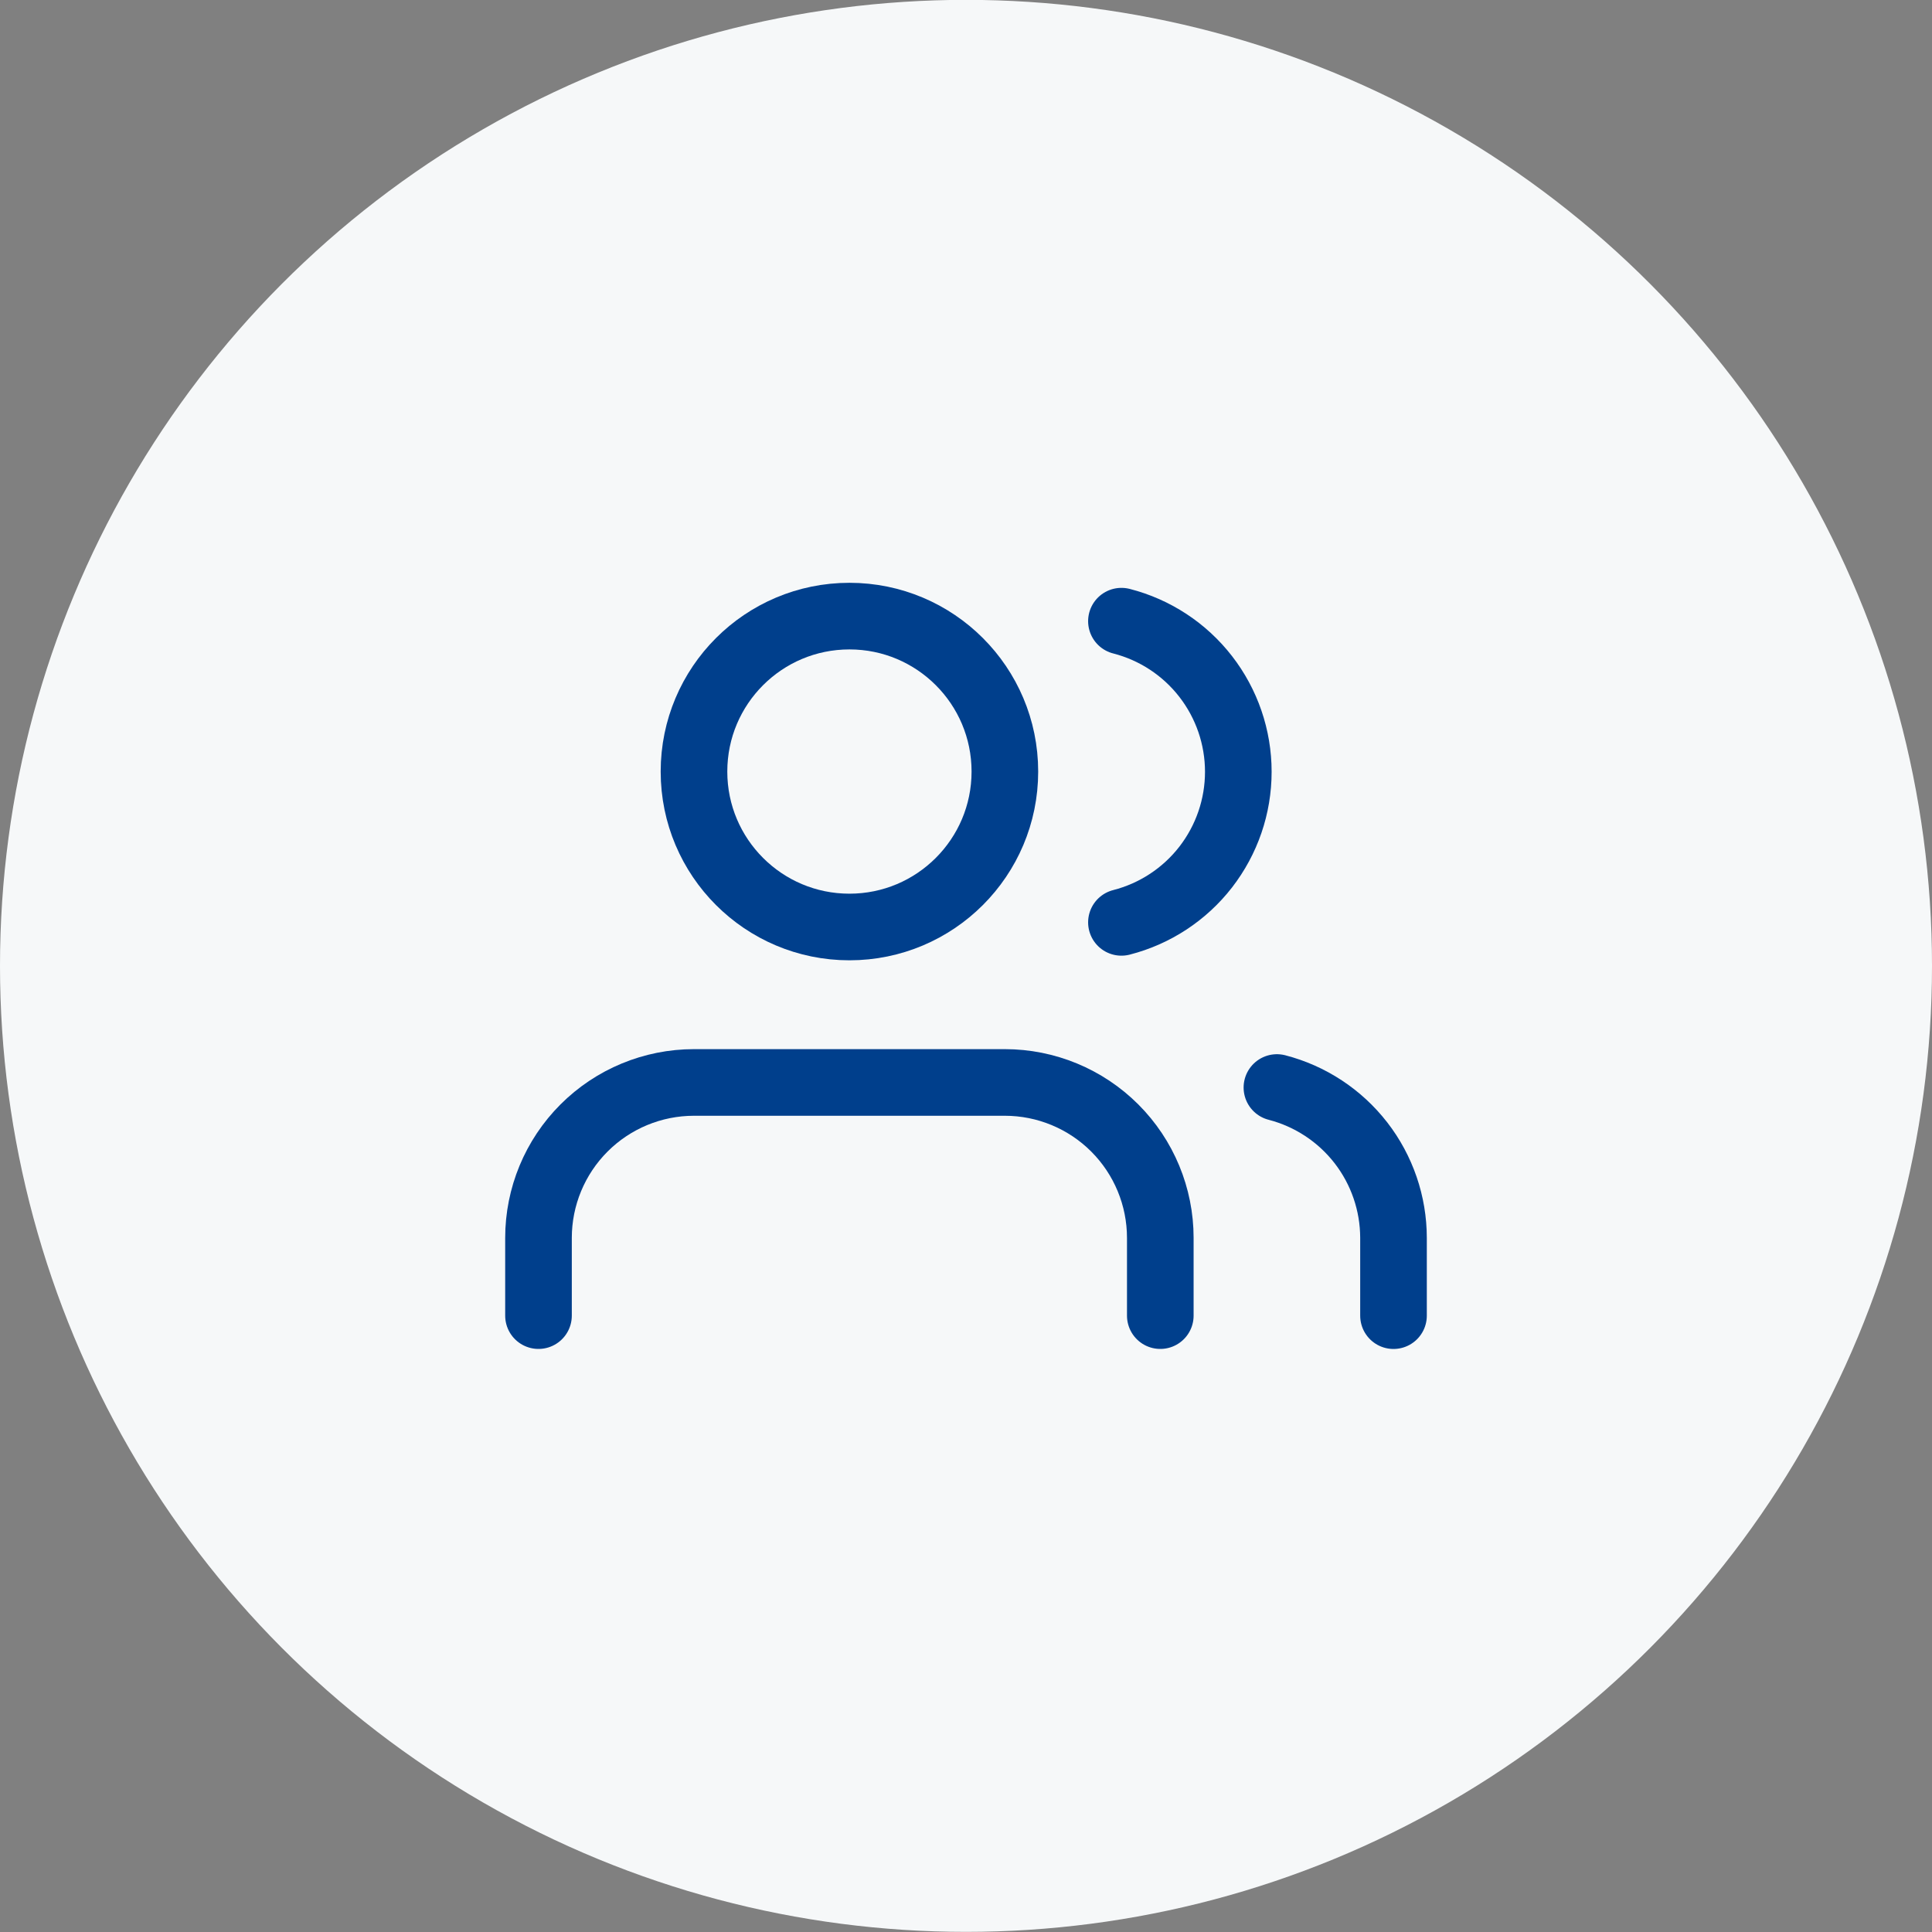
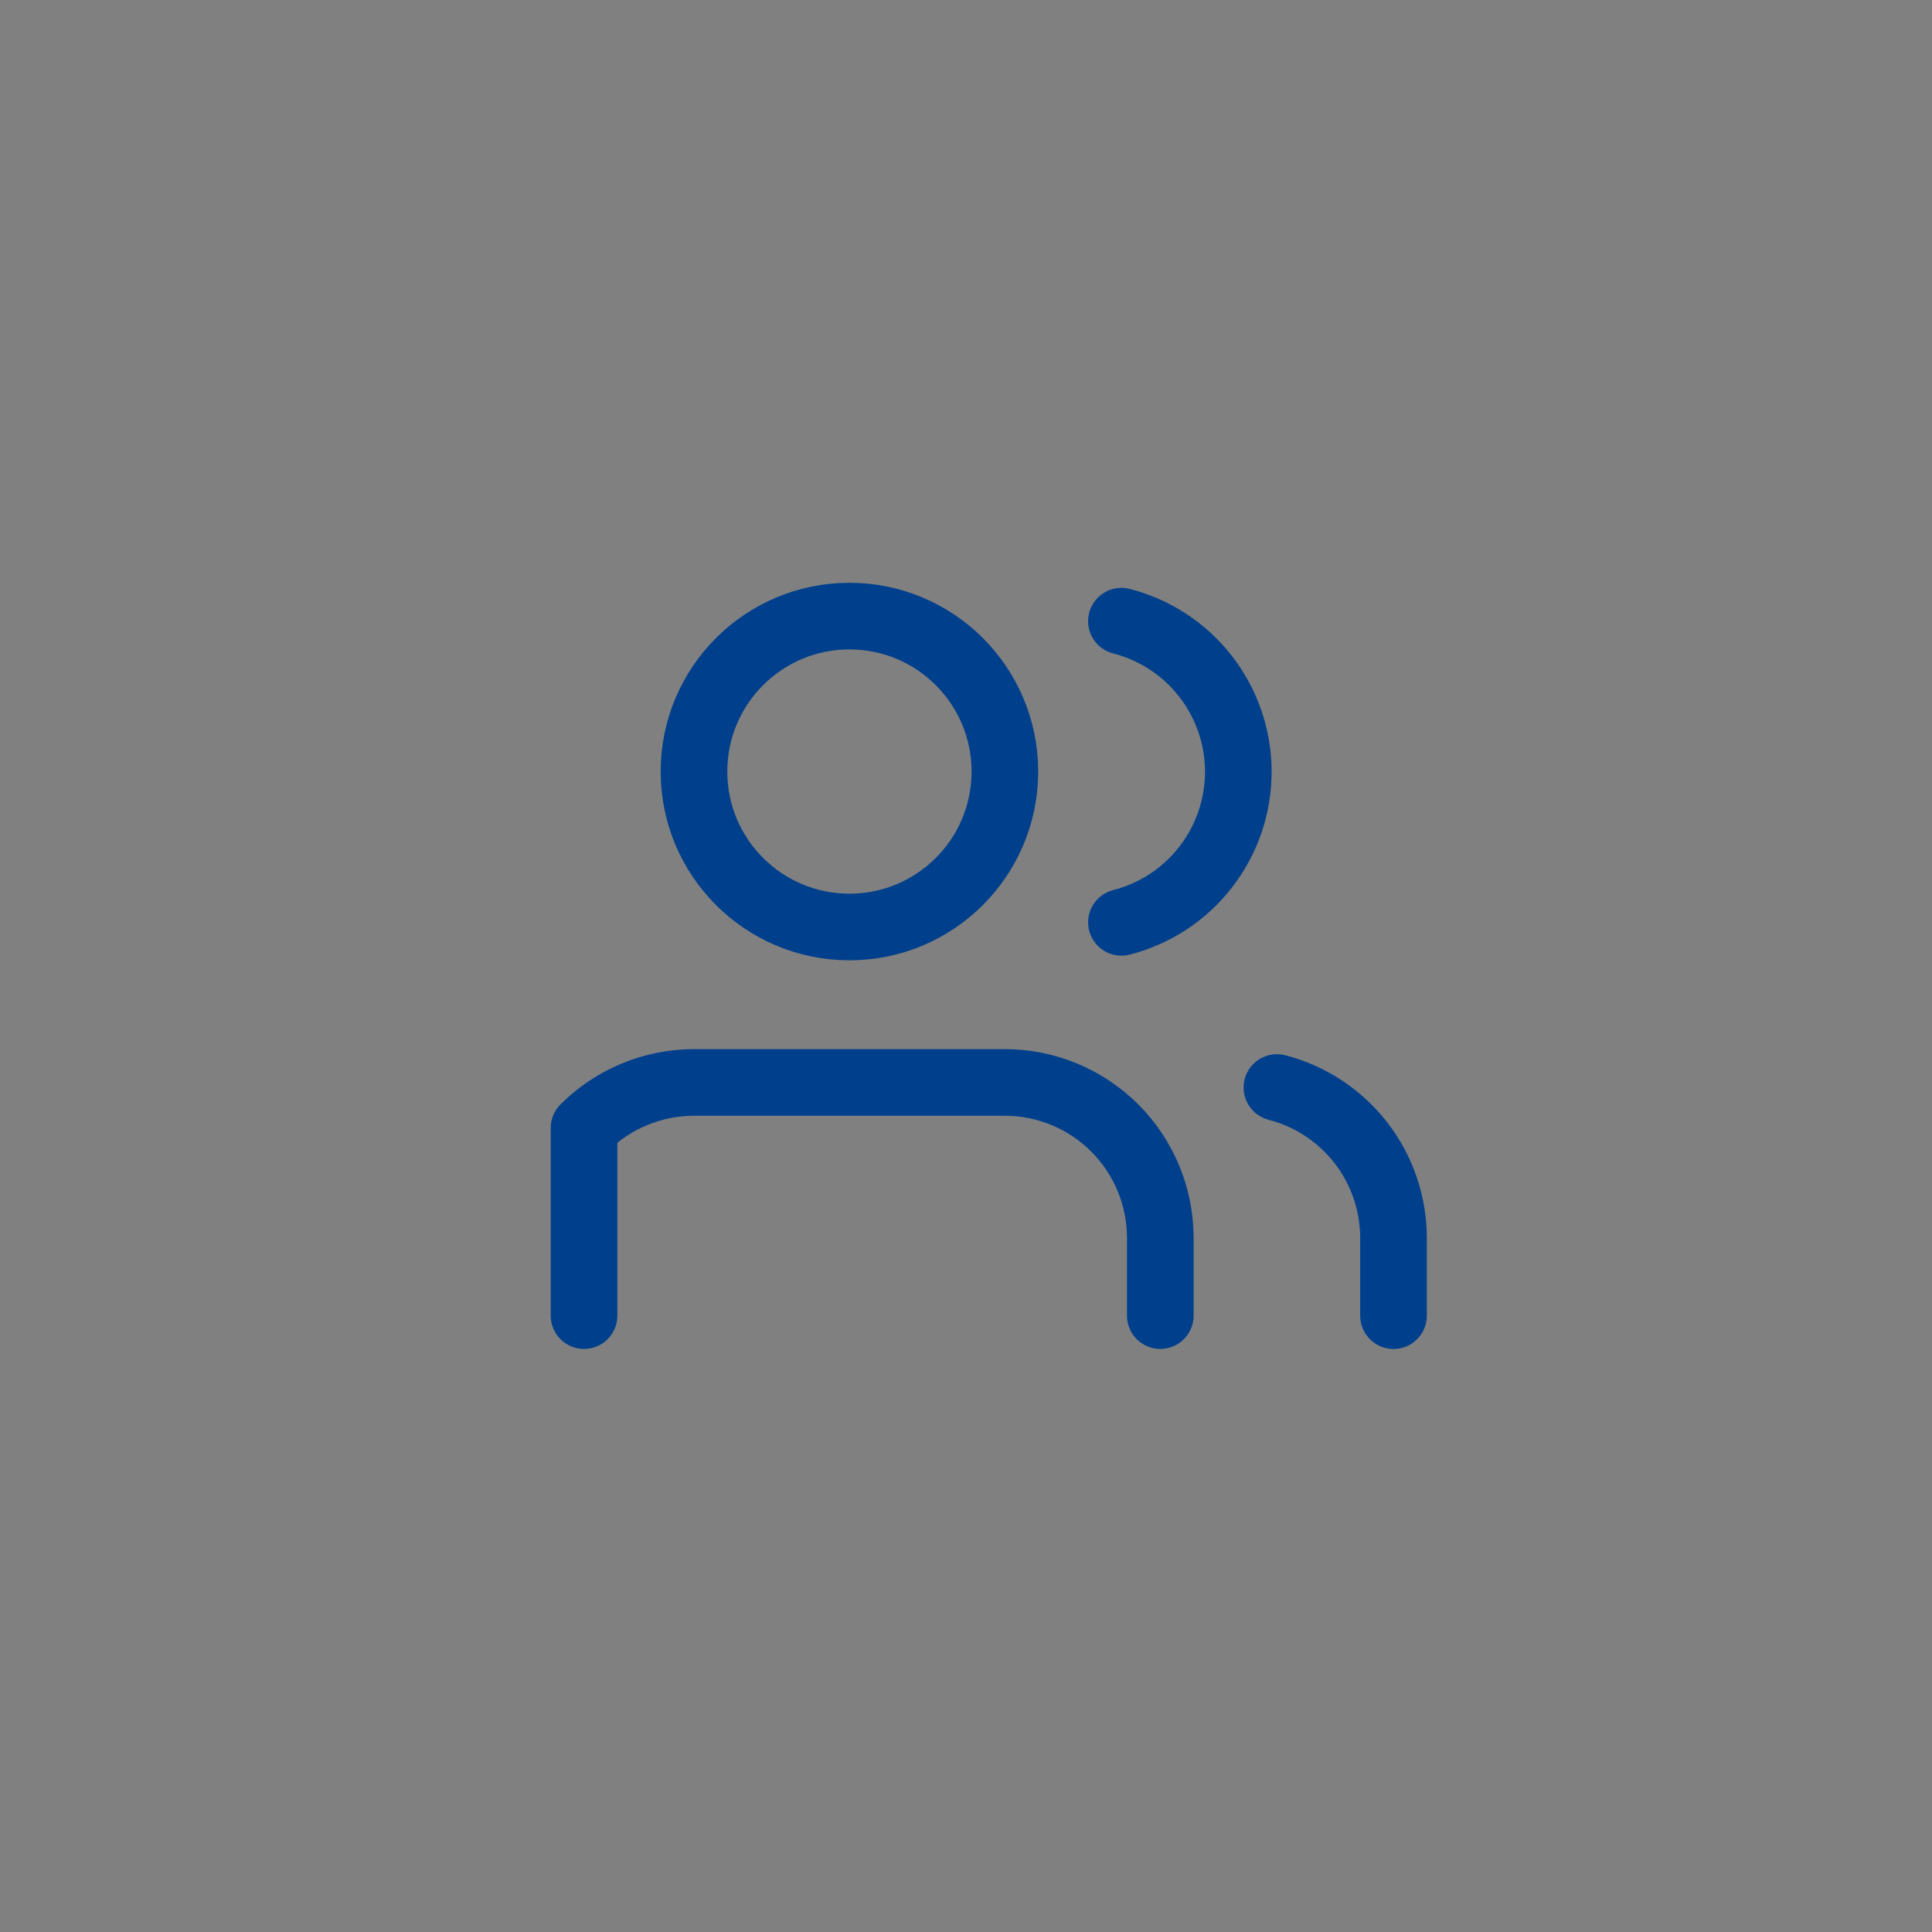
<svg xmlns="http://www.w3.org/2000/svg" fill="none" viewBox="0 0 58 58" height="58" width="58">
  <rect x="0" y="0" width="58" height="58" fill="#808080" stroke="none" />
-   <circle fill="#F6F8F9" r="29" cy="28.996" cx="29" />
-   <path stroke-linejoin="round" stroke-linecap="round" stroke-width="2" stroke="#003F8C" d="M34.833 39.496V37.163C34.833 35.925 34.341 34.738 33.466 33.863C32.591 32.988 31.404 32.496 30.166 32.496H20.833C19.595 32.496 18.408 32.988 17.533 33.863C16.658 34.738 16.166 35.925 16.166 37.163V39.496" />
+   <path stroke-linejoin="round" stroke-linecap="round" stroke-width="2" stroke="#003F8C" d="M34.833 39.496V37.163C34.833 35.925 34.341 34.738 33.466 33.863C32.591 32.988 31.404 32.496 30.166 32.496H20.833C19.595 32.496 18.408 32.988 17.533 33.863V39.496" />
  <path stroke-linejoin="round" stroke-linecap="round" stroke-width="2" stroke="#003F8C" d="M25.501 27.829C28.078 27.829 30.167 25.74 30.167 23.163C30.167 20.585 28.078 18.496 25.501 18.496C22.923 18.496 20.834 20.585 20.834 23.163C20.834 25.74 22.923 27.829 25.501 27.829Z" />
  <path stroke-linejoin="round" stroke-linecap="round" stroke-width="2" stroke="#003F8C" d="M41.834 39.497V37.163C41.833 36.13 41.489 35.125 40.856 34.308C40.222 33.491 39.335 32.907 38.334 32.648" />
  <path stroke-linejoin="round" stroke-linecap="round" stroke-width="2" stroke="#003F8C" d="M33.666 18.648C34.67 18.905 35.56 19.489 36.195 20.308C36.83 21.126 37.175 22.133 37.175 23.169C37.175 24.206 36.83 25.212 36.195 26.031C35.56 26.849 34.67 27.433 33.666 27.69" />
</svg>